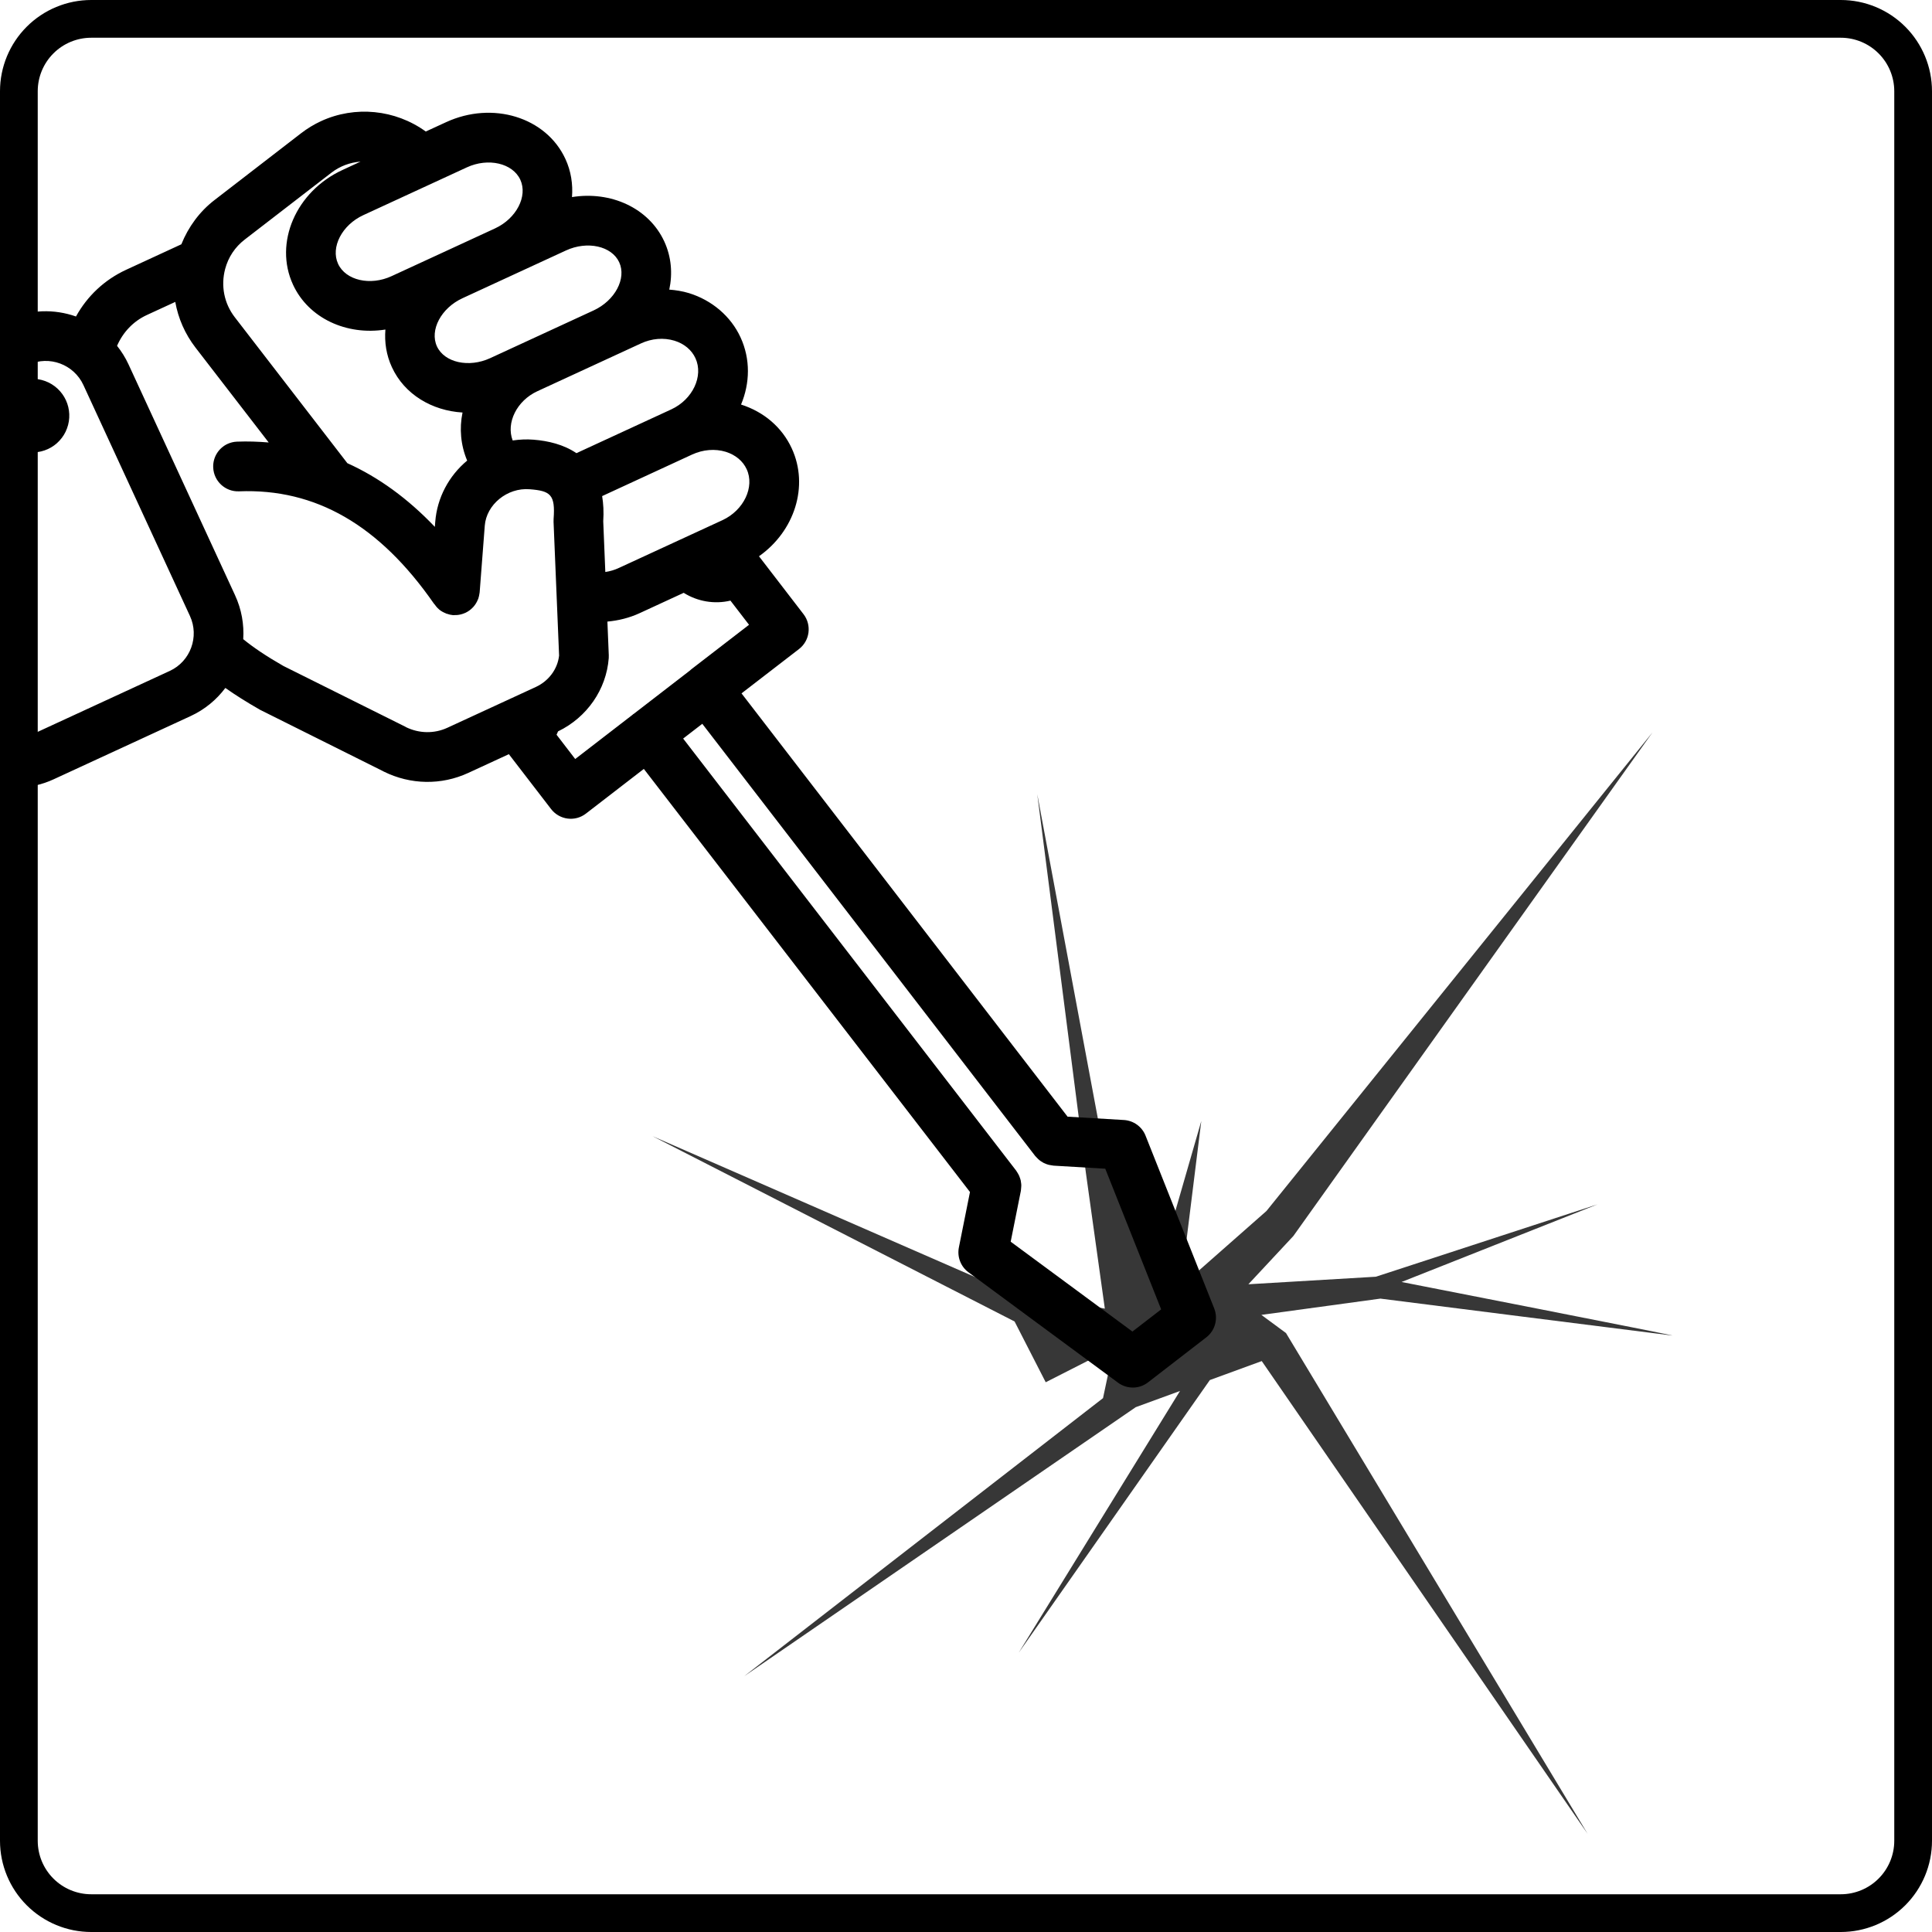
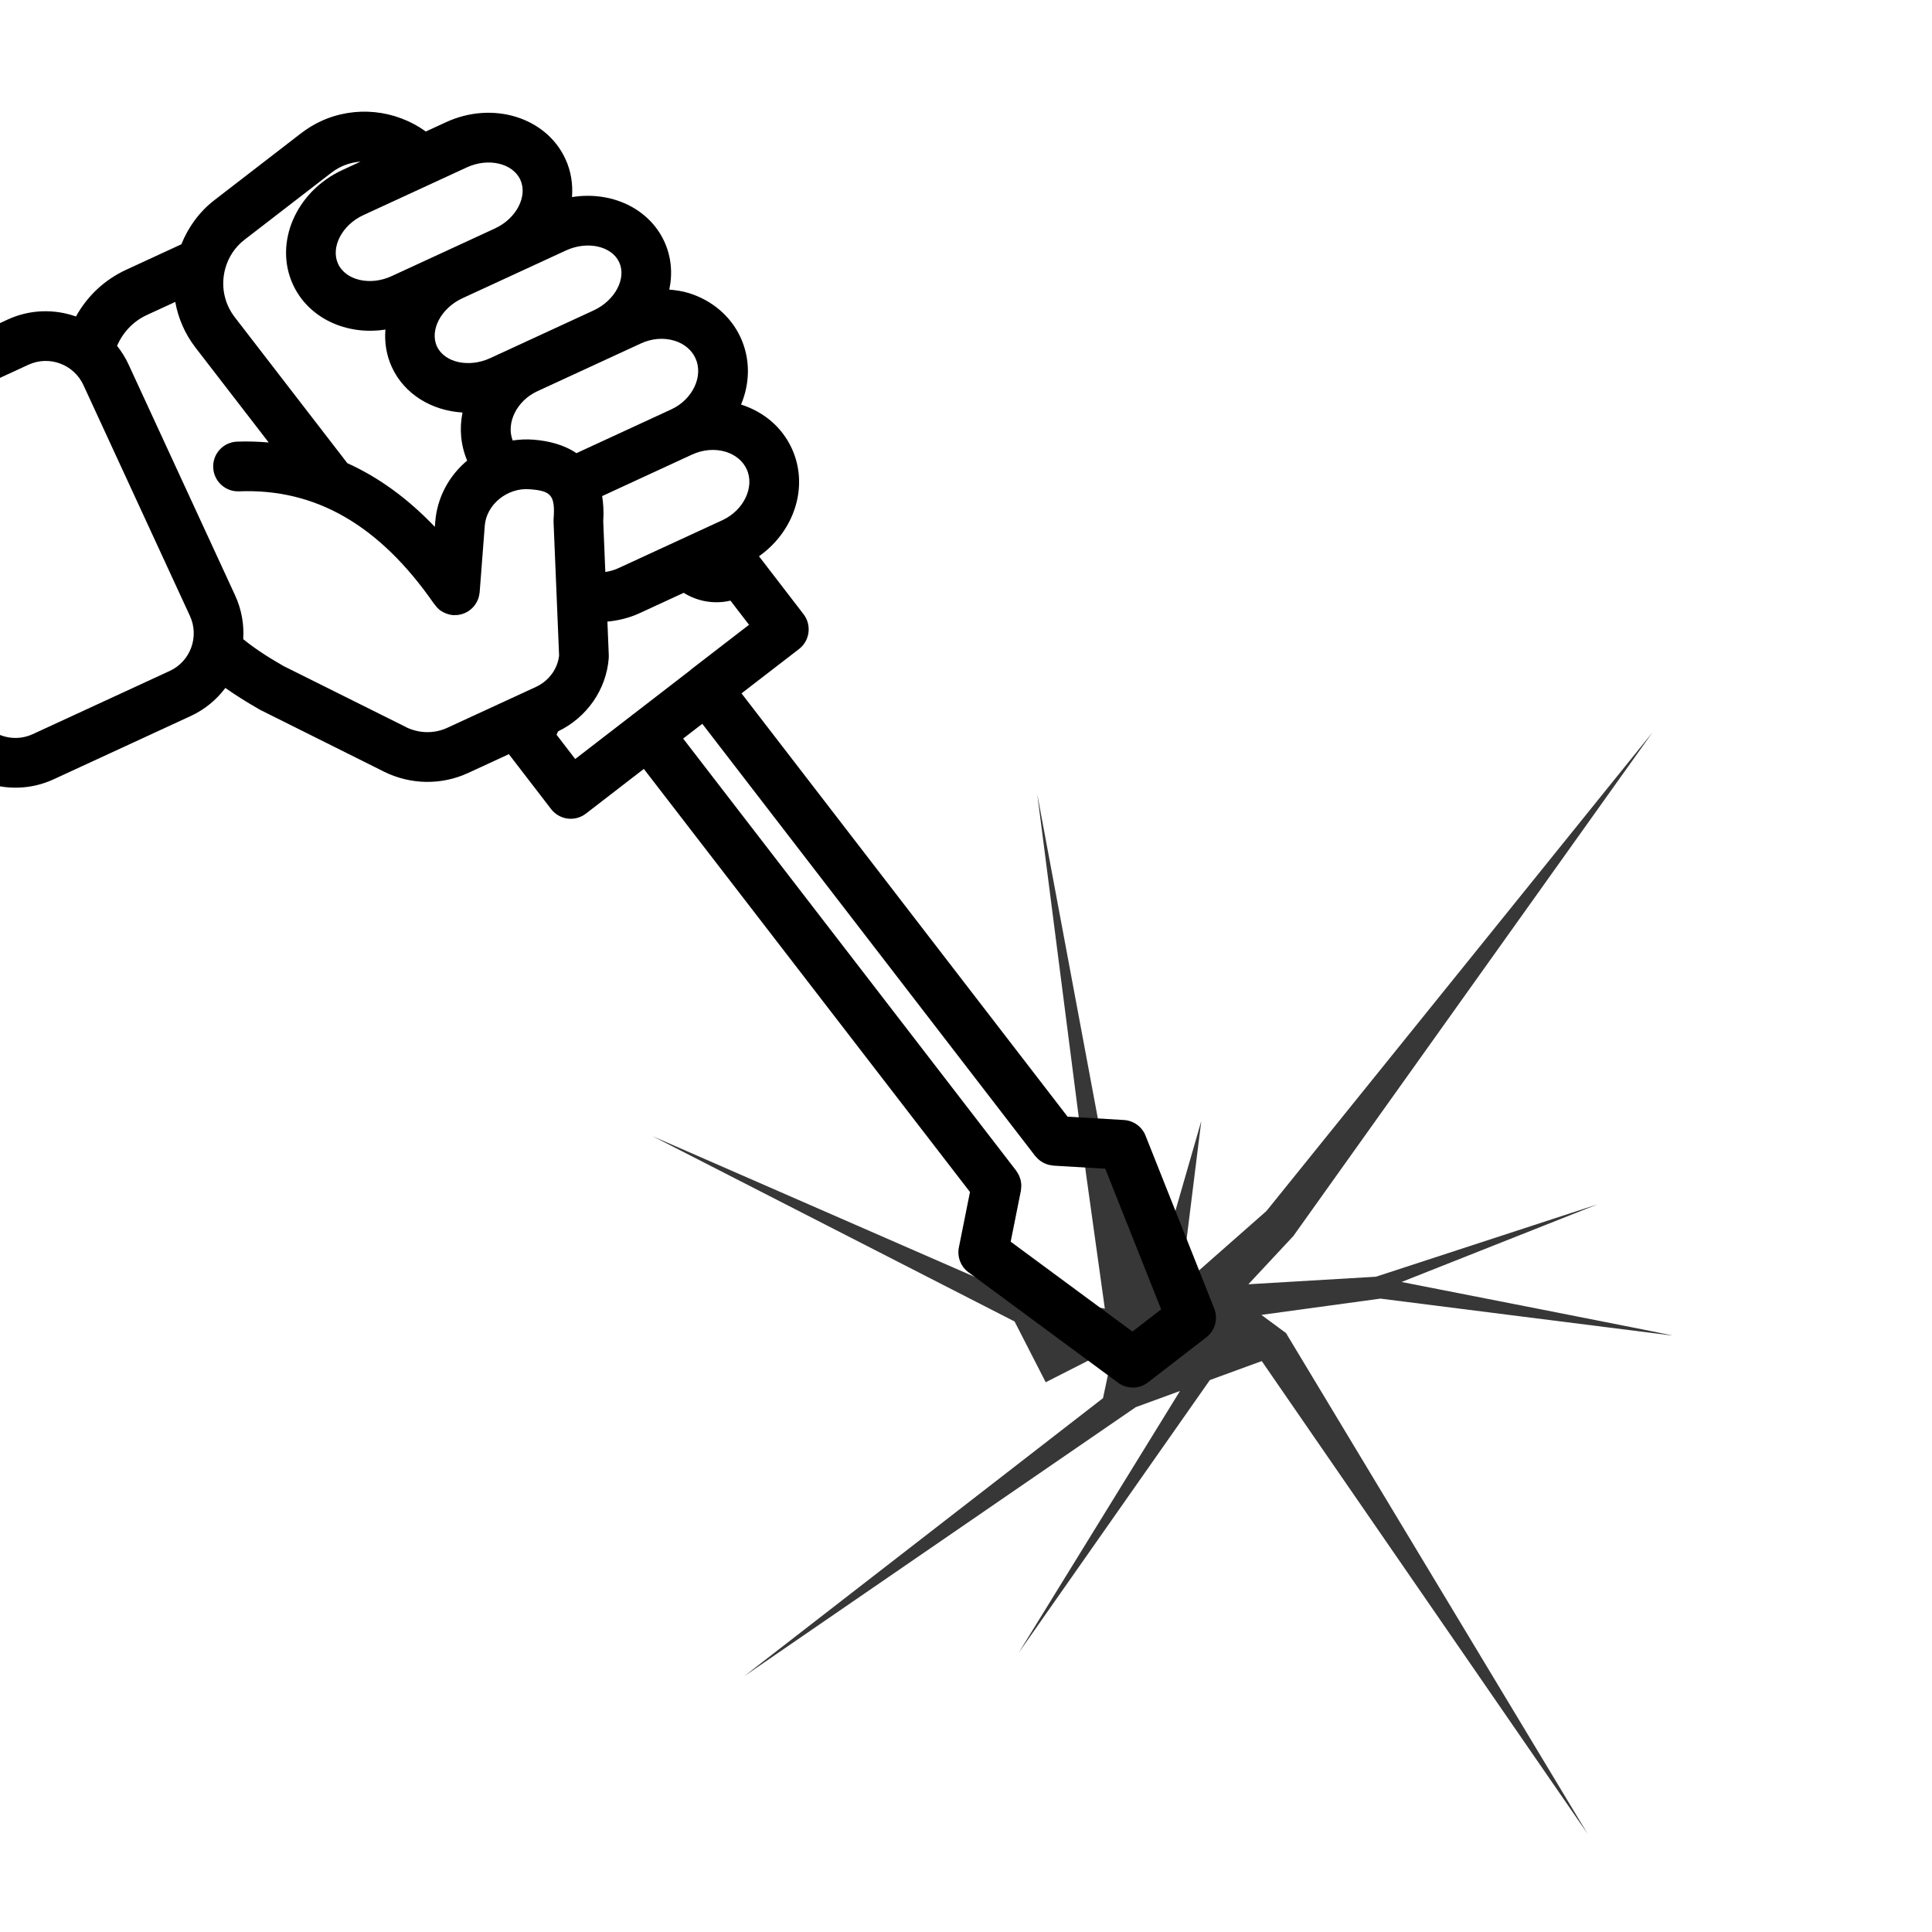
<svg xmlns="http://www.w3.org/2000/svg" width="256" zoomAndPan="magnify" viewBox="0 0 192 192" height="256" preserveAspectRatio="xMidYMid meet" version="1.0">
  <defs>
    <clipPath id="905b881dc1">
      <path d="M 9.066 0 L 182.934 0 C 185.34 0 187.645 0.957 189.344 2.656 C 191.043 4.355 192 6.66 192 9.066 L 192 182.934 C 192 185.34 191.043 187.645 189.344 189.344 C 187.645 191.043 185.34 192 182.934 192 L 9.066 192 C 6.66 192 4.355 191.043 2.656 189.344 C 0.957 187.645 0 185.34 0 182.934 L 0 9.066 C 0 6.66 0.957 4.355 2.656 2.656 C 4.355 0.957 6.66 0 9.066 0 Z M 9.066 0 " clip-rule="nonzero" />
    </clipPath>
    <clipPath id="e4b107e5e7">
      <path d="M 64.832 72.793 L 166.832 72.793 L 166.832 182.293 L 64.832 182.293 Z M 64.832 72.793 " clip-rule="nonzero" />
    </clipPath>
    <clipPath id="2bbce6bf7d">
      <path d="M 0 11 L 121 11 L 121 138 L 0 138 Z M 0 11 " clip-rule="nonzero" />
    </clipPath>
    <clipPath id="fc4c0e45c3">
      <path d="M 123.457 133.34 L 39.016 172.309 L -23.207 37.473 L 61.238 -1.496 Z M 123.457 133.34 " clip-rule="nonzero" />
    </clipPath>
    <clipPath id="3525d84dee">
      <path d="M 123.457 133.34 L 39.016 172.309 L -23.207 37.473 L 61.238 -1.496 Z M 123.457 133.34 " clip-rule="nonzero" />
    </clipPath>
    <clipPath id="b01ed621bb">
      <path d="M 123.457 133.34 L 39.016 172.309 L -23.207 37.473 L 61.238 -1.496 Z M 123.457 133.34 " clip-rule="nonzero" />
    </clipPath>
    <clipPath id="3f5fc67169">
      <path d="M 0 37 L 7 37 L 7 45 L 0 45 Z M 0 37 " clip-rule="nonzero" />
    </clipPath>
    <clipPath id="96895878d5">
      <path d="M 123.457 133.34 L 39.016 172.309 L -23.207 37.473 L 61.238 -1.496 Z M 123.457 133.34 " clip-rule="nonzero" />
    </clipPath>
    <clipPath id="972dd4f7a2">
      <path d="M 123.457 133.34 L 39.016 172.309 L -23.207 37.473 L 61.238 -1.496 Z M 123.457 133.34 " clip-rule="nonzero" />
    </clipPath>
    <clipPath id="5140ac9b6b">
-       <path d="M 123.457 133.34 L 39.016 172.309 L -23.207 37.473 L 61.238 -1.496 Z M 123.457 133.34 " clip-rule="nonzero" />
-     </clipPath>
+       </clipPath>
  </defs>
  <g clip-path="url(#905b881dc1)">
-     <path stroke-linecap="butt" transform="matrix(0.75, 0, 0, 0.75, 0, 0)" fill="none" stroke-linejoin="miter" d="M 12.089 0 L 243.911 0 C 247.12 0 250.193 1.276 252.458 3.542 C 254.724 5.807 256 8.88 256 12.089 L 256 243.911 C 256 247.12 254.724 250.193 252.458 252.458 C 250.193 254.724 247.12 256 243.911 256 L 12.089 256 C 8.88 256 5.807 254.724 3.542 252.458 C 1.276 250.193 -0 247.12 -0 243.911 L -0 12.089 C -0 8.88 1.276 5.807 3.542 3.542 C 5.807 1.276 8.88 0 12.089 0 Z M 12.089 0 " stroke="#000000" stroke-width="10" stroke-opacity="1" stroke-miterlimit="4" />
-   </g>
+     </g>
  <g clip-path="url(#e4b107e5e7)">
    <path fill="#373737" d="M 109.617 138.945 L 73.953 166.582 L 112.867 139.844 L 117.266 138.234 L 101.238 164.246 L 120.234 137.148 L 125.391 135.262 L 157.766 182.227 L 127.801 132.477 L 125.352 130.672 L 137.184 129.055 C 137.184 129.055 165.516 132.648 166.191 132.723 C 166.867 132.801 139.285 127.402 139.285 127.402 L 158.77 119.684 L 136.734 126.879 L 124.062 127.629 L 128.531 122.836 L 164.219 72.789 L 125.859 120.348 L 117.34 127.852 L 119.383 111.406 L 114.941 126.82 L 109.707 114.383 L 103.082 78.926 L 107.918 116.582 L 109.797 130.051 L 99.645 128.109 L 64.852 112.914 L 100.828 131.328 L 103.922 137.367 L 110.68 133.926 Z M 109.617 138.945 " fill-opacity="1" fill-rule="evenodd" />
  </g>
  <g clip-path="url(#2bbce6bf7d)">
    <g clip-path="url(#fc4c0e45c3)">
      <g clip-path="url(#3525d84dee)">
        <g clip-path="url(#b01ed621bb)">
          <path fill="#000000" d="M 5.324 77.449 L 18.941 71.164 C 20.355 70.512 21.523 69.535 22.395 68.367 C 23.367 69.055 24.492 69.766 25.844 70.539 L 38.074 76.641 C 38.094 76.652 38.113 76.668 38.133 76.676 C 40.797 77.996 43.859 78.047 46.535 76.812 L 50.57 74.949 L 54.766 80.402 C 55.164 80.922 55.754 81.262 56.402 81.348 C 57.055 81.434 57.707 81.258 58.227 80.855 L 63.984 76.414 L 96.395 118.461 L 95.293 123.965 C 95.105 124.906 95.477 125.875 96.25 126.441 L 111.109 137.41 C 111.996 138.066 113.215 138.055 114.082 137.383 L 119.883 132.902 C 120.754 132.23 121.074 131.059 120.668 130.035 L 113.844 112.863 C 113.492 111.969 112.652 111.363 111.695 111.305 L 106.094 110.973 L 73.691 68.906 L 79.406 64.5 C 80.484 63.668 80.684 62.117 79.852 61.035 L 75.426 55.281 C 78.953 52.801 80.418 48.316 78.684 44.559 C 77.723 42.477 75.938 40.938 73.645 40.203 C 74.535 38.082 74.59 35.688 73.594 33.527 C 72.633 31.441 70.766 29.84 68.465 29.129 C 67.828 28.938 67.172 28.832 66.512 28.781 C 66.855 27.184 66.719 25.523 66.016 23.996 C 64.473 20.656 60.688 18.965 56.844 19.586 C 56.945 18.305 56.75 17.008 56.188 15.793 C 54.273 11.645 48.953 10.008 44.324 12.145 L 42.312 13.07 C 39.27 10.871 35.281 10.484 31.902 12.039 C 31.203 12.363 30.531 12.77 29.895 13.262 L 21.316 19.883 C 19.84 21.016 18.715 22.555 18.023 24.277 L 12.523 26.816 C 10.375 27.809 8.66 29.438 7.551 31.453 C 5.406 30.695 2.98 30.734 0.758 31.758 L -12.859 38.043 C -17.391 40.133 -19.371 45.523 -17.277 50.062 L -6.688 73.008 C -4.594 77.547 0.793 79.539 5.324 77.449 Z M 115.395 130.125 L 112.539 132.328 L 100.441 123.398 L 101.453 118.34 C 101.457 118.316 101.457 118.293 101.461 118.27 C 101.477 118.168 101.484 118.062 101.488 117.957 C 101.492 117.898 101.496 117.844 101.496 117.785 C 101.492 117.68 101.48 117.574 101.461 117.473 C 101.453 117.418 101.449 117.367 101.438 117.312 C 101.414 117.207 101.379 117.105 101.34 117.004 C 101.324 116.957 101.309 116.91 101.289 116.863 C 101.246 116.766 101.191 116.672 101.137 116.578 C 101.109 116.531 101.082 116.484 101.051 116.441 C 101.027 116.406 101.012 116.371 100.988 116.34 L 67.891 73.398 L 69.793 71.93 L 102.879 114.883 C 102.902 114.914 102.934 114.938 102.961 114.969 C 102.996 115.008 103.031 115.047 103.07 115.082 C 103.145 115.164 103.223 115.238 103.309 115.305 C 103.348 115.336 103.391 115.363 103.43 115.395 C 103.52 115.453 103.609 115.512 103.703 115.562 C 103.754 115.59 103.809 115.609 103.867 115.633 C 103.957 115.672 104.043 115.711 104.137 115.734 C 104.203 115.758 104.273 115.77 104.344 115.781 C 104.43 115.801 104.52 115.816 104.605 115.824 C 104.637 115.828 104.664 115.836 104.691 115.84 L 109.84 116.145 Z M 68.723 66.496 C 68.652 66.551 68.586 66.605 68.523 66.668 L 62.988 70.938 C 62.965 70.957 62.938 70.965 62.914 70.984 C 62.887 71.004 62.867 71.031 62.84 71.051 L 57.164 75.43 L 55.309 73.016 C 55.367 72.91 55.406 72.793 55.457 72.684 C 58.328 71.297 60.258 68.527 60.496 65.406 C 60.504 65.309 60.504 65.211 60.5 65.113 L 60.363 61.773 C 61.461 61.672 62.547 61.406 63.578 60.93 L 67.945 58.914 C 69.328 59.781 71.012 60.066 72.59 59.688 L 74.438 62.09 Z M 50.949 43.773 C 50.277 42.027 51.352 39.824 53.402 38.879 L 63.688 34.133 C 64.773 33.629 65.961 33.535 67.027 33.859 C 67.992 34.156 68.734 34.773 69.113 35.598 C 69.934 37.375 68.836 39.703 66.711 40.684 L 57.285 45.035 C 56.016 44.172 54.469 43.809 53.02 43.695 C 52.328 43.637 51.633 43.676 50.949 43.773 Z M 72.121 44.898 C 73.086 45.199 73.828 45.812 74.203 46.629 C 75.02 48.395 73.914 50.715 71.793 51.695 L 61.504 56.441 C 61.07 56.645 60.617 56.777 60.156 56.844 L 59.949 51.805 C 60.012 50.863 59.961 50.039 59.84 49.301 L 68.781 45.172 C 69.867 44.672 71.059 44.578 72.121 44.898 Z M 61.535 26.062 C 62.281 27.676 61.117 29.867 58.996 30.848 L 48.711 35.594 C 46.59 36.57 44.168 36.035 43.422 34.422 C 42.68 32.805 43.84 30.613 45.961 29.637 L 51.266 27.188 L 56.246 24.891 C 58.367 23.91 60.789 24.449 61.535 26.062 Z M 51.707 17.859 C 52.465 19.504 51.316 21.719 49.195 22.699 L 43.891 25.148 L 38.91 27.445 C 36.789 28.426 34.355 27.863 33.598 26.219 C 32.84 24.574 33.988 22.355 36.109 21.379 L 46.395 16.633 C 48.516 15.652 50.949 16.215 51.707 17.859 Z M 22.375 26.73 C 22.688 25.555 23.359 24.547 24.324 23.805 L 32.918 17.176 C 33.785 16.5 34.801 16.141 35.828 16.062 L 34.039 16.891 C 29.41 19.023 27.203 24.137 29.117 28.285 C 30.668 31.645 34.457 33.355 38.301 32.75 C 38.199 34.012 38.391 35.289 38.945 36.488 C 40.195 39.199 42.926 40.812 45.965 40.996 C 45.641 42.578 45.777 44.23 46.426 45.773 C 44.605 47.289 43.438 49.473 43.254 51.859 L 43.215 52.359 C 40.539 49.551 37.637 47.438 34.52 46.031 L 23.328 31.52 C 22.277 30.156 21.93 28.41 22.375 26.73 Z M 14.594 31.305 L 17.418 30.004 C 17.707 31.625 18.379 33.18 19.422 34.535 L 26.703 43.973 C 25.668 43.887 24.621 43.848 23.551 43.891 C 23.219 43.902 22.902 43.984 22.617 44.113 C 21.738 44.52 21.145 45.43 21.188 46.457 C 21.242 47.82 22.391 48.883 23.754 48.828 C 31.363 48.527 37.699 52.18 43.125 59.992 C 43.141 60.016 43.164 60.031 43.18 60.051 C 43.305 60.234 43.449 60.402 43.617 60.547 C 43.633 60.559 43.645 60.574 43.664 60.59 C 43.852 60.742 44.062 60.855 44.293 60.949 C 44.316 60.957 44.332 60.977 44.359 60.984 C 44.375 60.992 44.391 60.988 44.406 60.992 C 44.602 61.062 44.805 61.113 45.02 61.133 C 45.102 61.137 45.18 61.129 45.258 61.125 C 45.301 61.125 45.34 61.129 45.379 61.125 C 45.668 61.105 45.938 61.035 46.191 60.926 C 46.223 60.91 46.254 60.898 46.281 60.887 C 46.539 60.762 46.77 60.594 46.965 60.391 C 46.988 60.367 47.012 60.344 47.035 60.32 C 47.23 60.102 47.387 59.852 47.496 59.57 C 47.504 59.555 47.52 59.543 47.523 59.523 C 47.531 59.504 47.531 59.484 47.539 59.465 C 47.59 59.309 47.625 59.148 47.648 58.984 C 47.652 58.949 47.664 58.918 47.664 58.883 C 47.664 58.875 47.668 58.871 47.668 58.863 L 48.176 52.242 C 48.336 50.152 50.406 48.441 52.637 48.621 C 54.703 48.781 55.199 49.148 55.016 51.574 C 55.008 51.672 55.008 51.77 55.012 51.863 L 55.562 65.148 C 55.414 66.488 54.535 67.676 53.25 68.27 L 44.461 72.324 C 43.148 72.93 41.641 72.902 40.32 72.25 L 40.324 72.242 L 28.164 66.184 C 26.473 65.215 25.188 64.352 24.172 63.52 C 24.266 62.062 24.012 60.562 23.355 59.145 L 12.766 36.199 C 12.457 35.527 12.07 34.922 11.633 34.367 C 12.215 33.027 13.238 31.93 14.594 31.305 Z M -12.797 47.996 C -13.75 45.934 -12.848 43.48 -10.789 42.531 L 2.828 36.246 C 4.887 35.297 7.336 36.203 8.289 38.266 L 18.875 61.211 C 19.828 63.273 18.926 65.727 16.871 66.676 L 3.25 72.961 C 1.191 73.91 -1.258 73.004 -2.207 70.941 Z M -12.797 47.996 " fill-opacity="1" fill-rule="nonzero" />
        </g>
      </g>
    </g>
  </g>
  <g clip-path="url(#3f5fc67169)">
    <g clip-path="url(#96895878d5)">
      <g clip-path="url(#972dd4f7a2)">
        <g clip-path="url(#5140ac9b6b)">
          <path fill="#000000" d="M -0.082 42.832 C -0.285 42.395 -0.395 41.93 -0.414 41.445 C -0.434 40.961 -0.359 40.492 -0.195 40.035 C -0.027 39.582 0.223 39.176 0.551 38.82 C 0.879 38.465 1.262 38.184 1.703 37.98 C 2.141 37.777 2.602 37.668 3.086 37.648 C 3.57 37.629 4.039 37.703 4.496 37.871 C 4.949 38.039 5.355 38.289 5.711 38.617 C 6.066 38.949 6.348 39.332 6.551 39.773 C 6.754 40.215 6.863 40.676 6.883 41.16 C 6.902 41.645 6.828 42.117 6.66 42.57 C 6.496 43.023 6.246 43.43 5.918 43.785 C 5.59 44.145 5.207 44.422 4.766 44.625 C 4.328 44.828 3.867 44.938 3.383 44.957 C 2.898 44.977 2.43 44.902 1.973 44.734 C 1.52 44.566 1.113 44.316 0.758 43.988 C 0.402 43.66 0.121 43.273 -0.082 42.832 Z M -0.082 42.832 " fill-opacity="1" fill-rule="nonzero" />
        </g>
      </g>
    </g>
  </g>
</svg>